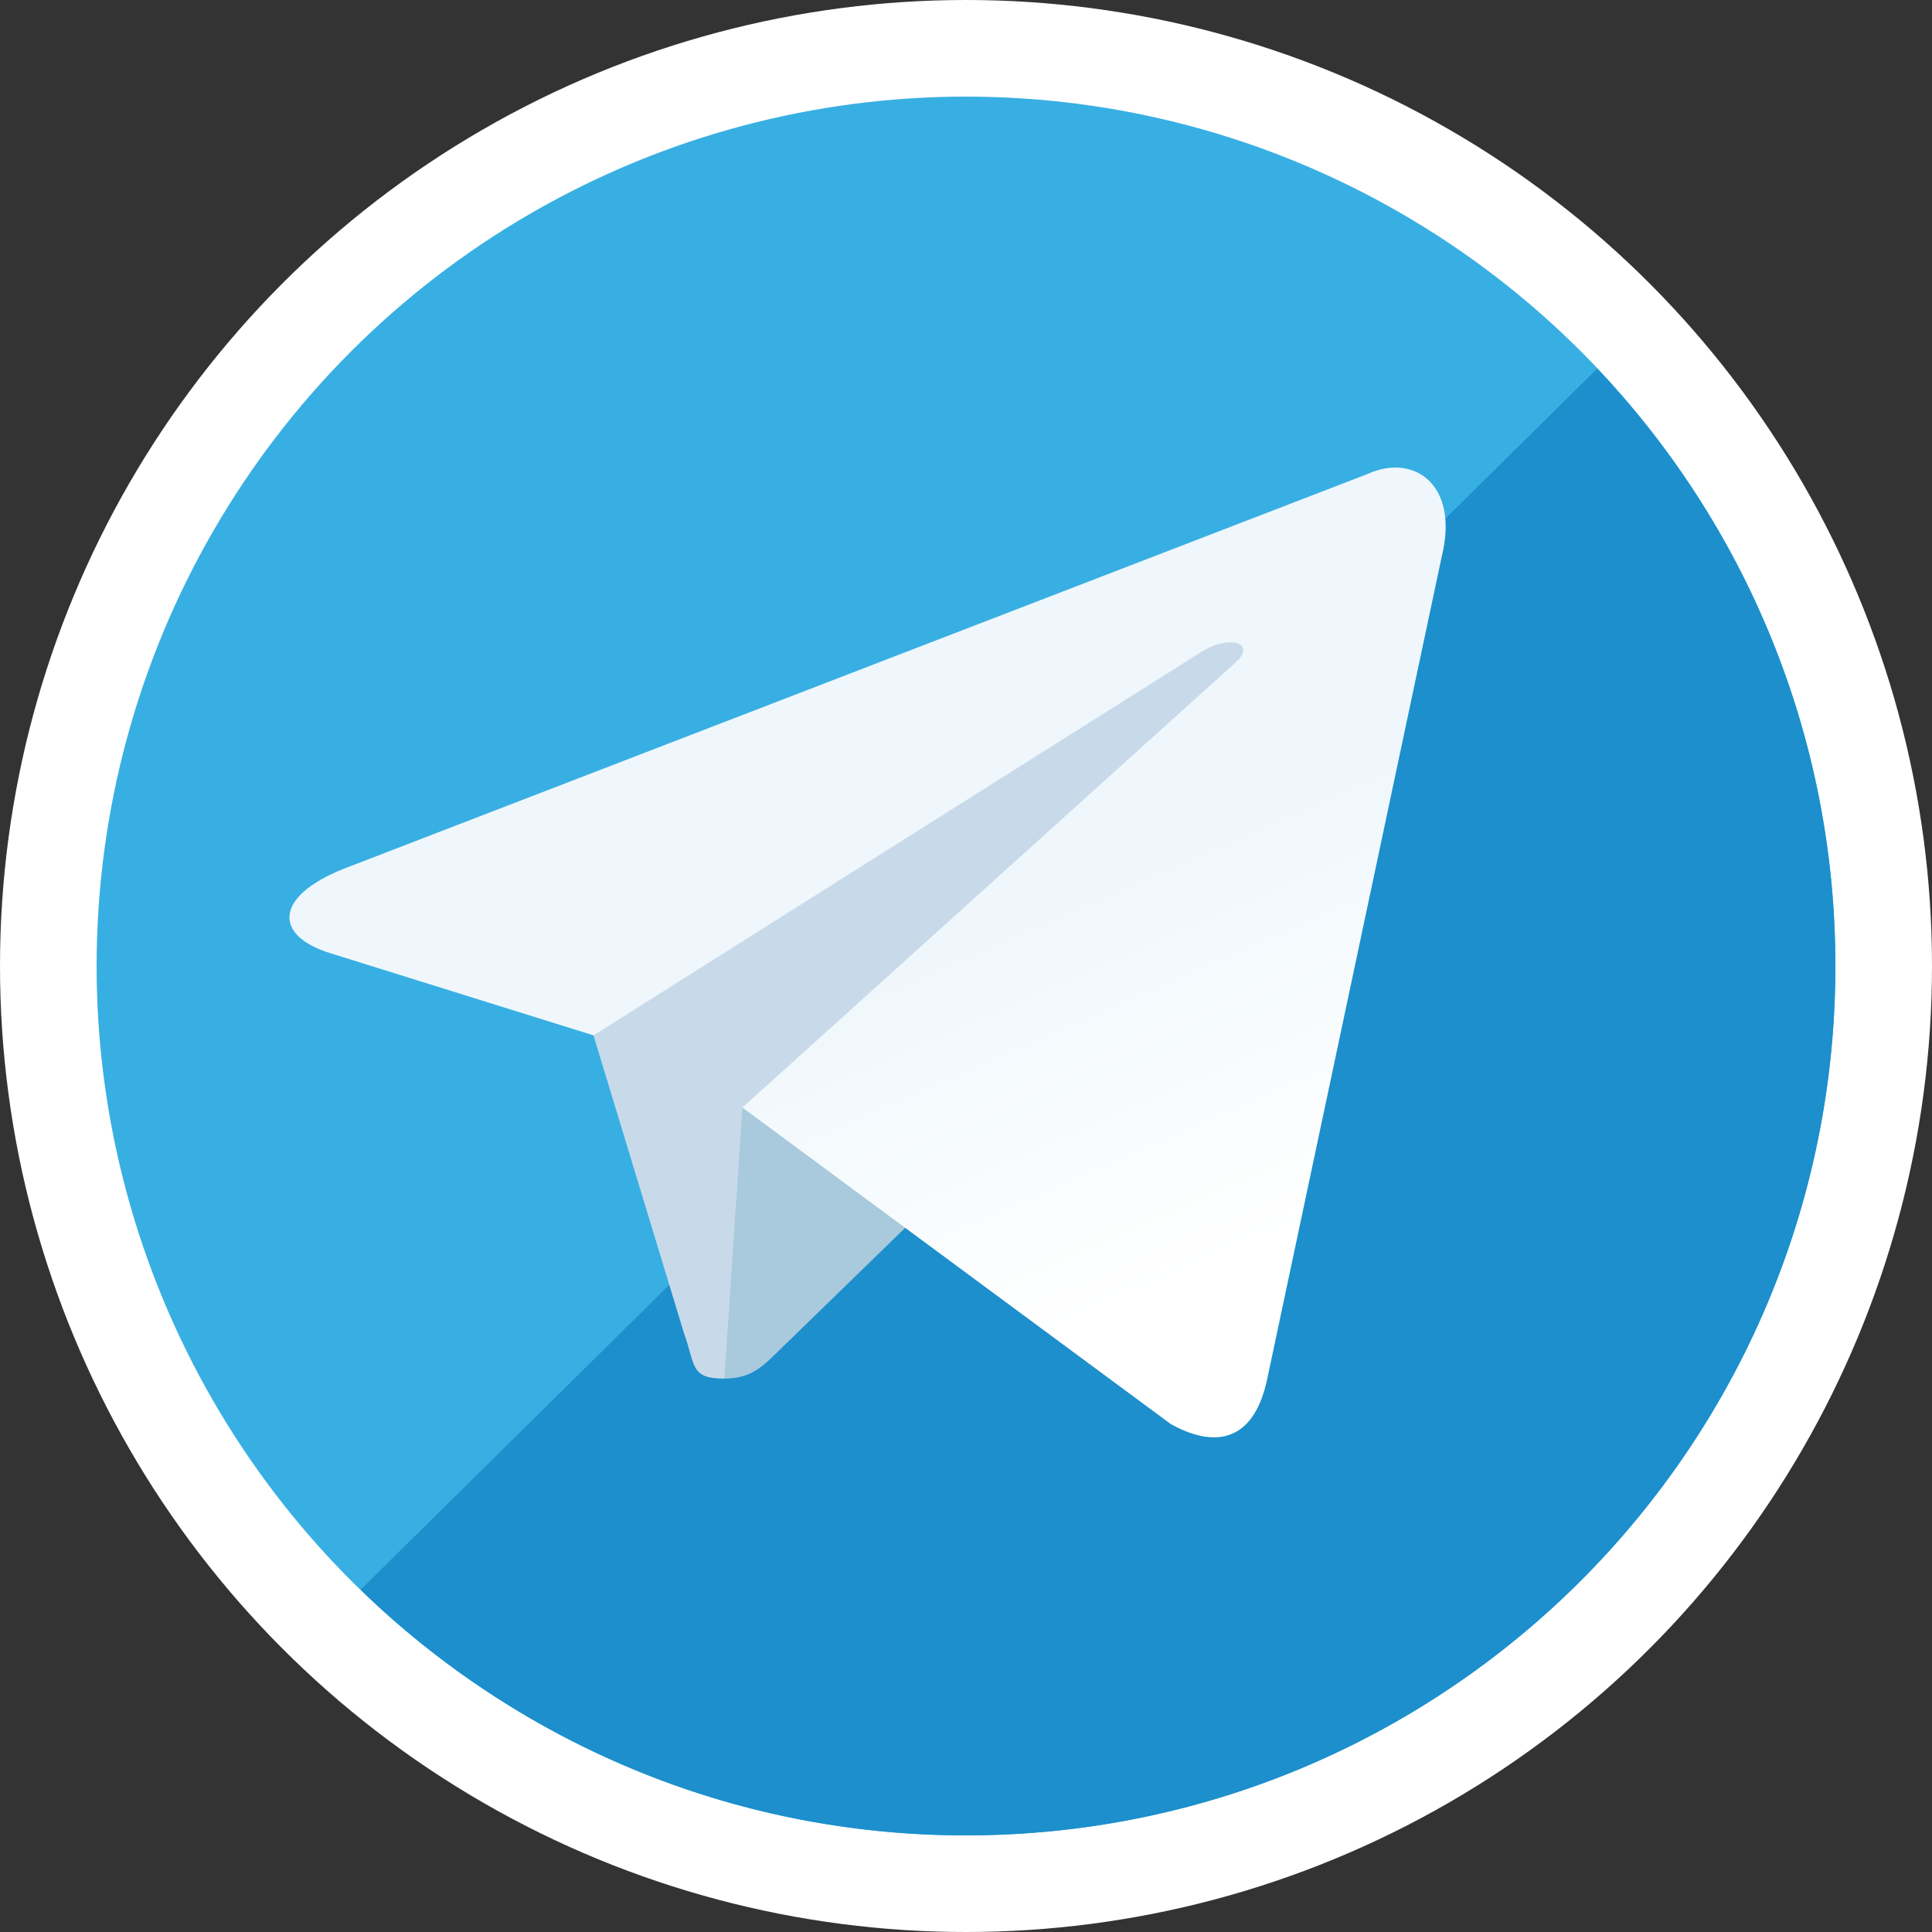
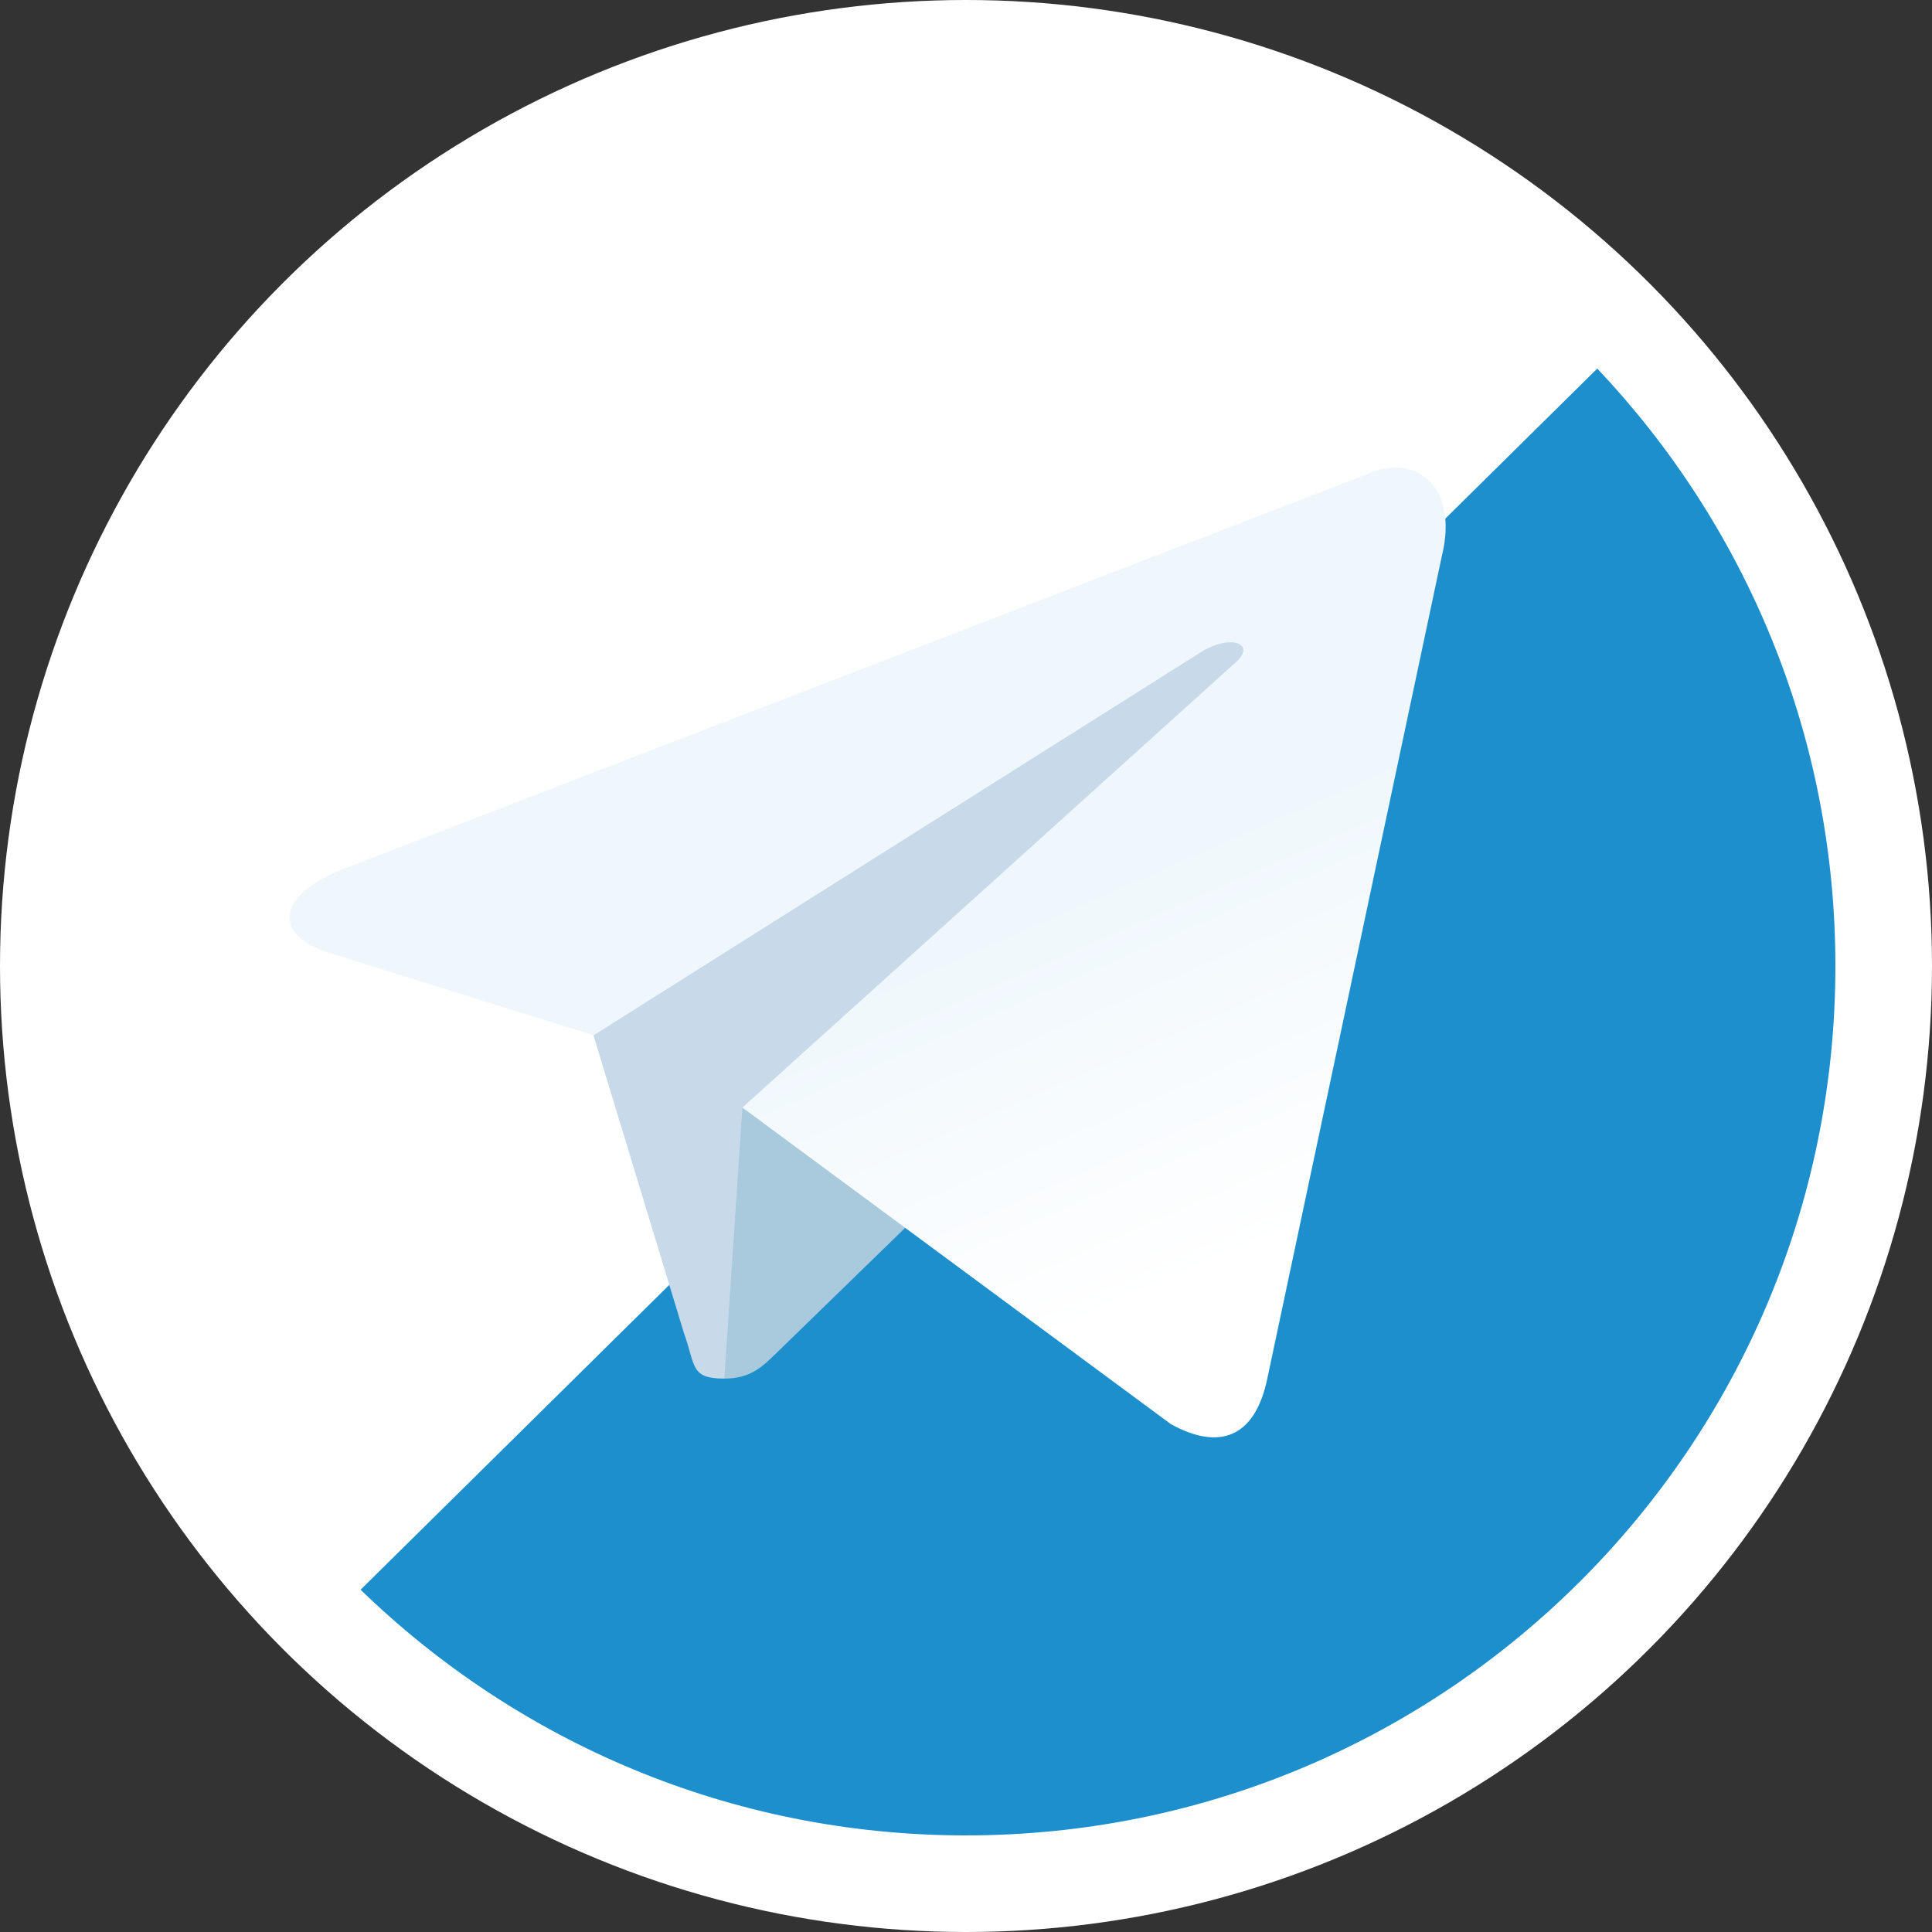
<svg xmlns="http://www.w3.org/2000/svg" xmlns:ns1="http://www.inkscape.org/namespaces/inkscape" xmlns:ns2="http://sodipodi.sourceforge.net/DTD/sodipodi-0.dtd" height="100" id="Layer_1" version="1.1" viewBox="0 0 93.75 93.75" width="100" xml:space="preserve" ns1:version="0.92.1 r15371" ns2:docname="telegram.svg">
  <rect x="0" y="0" width="93.75" height="93.75" fill="#333333" stroke="none" />
  <defs id="defs4157">
    <linearGradient gradientUnits="userSpaceOnUse" gradientTransform="matrix(1.092,0,0,0.916,123.764,153.791)" id="w" x1="123.641" y1="131.028" x2="146.527" y2="174.708">
      <stop stop-color="#eff7fc" offset="0" id="stop4186" />
      <stop stop-color="#fff" offset="1" id="stop4188" />
    </linearGradient>
    <linearGradient gradientUnits="userSpaceOnUse" gradientTransform="matrix(0.531,0,0,0.445,-14.968,-12.526)" id="w-2" x1="123.641" y1="131.028" x2="146.527" y2="174.708">
      <stop stop-color="#eff7fc" offset="0" id="stop4186-6" />
      <stop stop-color="#fff" offset="1" id="stop4188-7" />
    </linearGradient>
  </defs>
  <ns2:namedview pagecolor="#ffffff" bordercolor="#666666" borderopacity="1" objecttolerance="10" gridtolerance="10" guidetolerance="10" ns1:pageopacity="0" ns1:pageshadow="2" ns1:window-width="1920" ns1:window-height="1017" id="namedview4155" showgrid="false" ns1:zoom="6.6406248" ns1:cx="57.168721" ns1:cy="44.337929" ns1:window-x="-8" ns1:window-y="-8" ns1:window-maximized="1" ns1:current-layer="Layer_1" />
  <g id="Layer_1_1_" transform="translate(0,-418.25)" />
  <circle style="opacity:1;fill:#ffffff;fill-opacity:1;stroke:none;stroke-width:0.26;stroke-miterlimit:4;stroke-dasharray:none;stroke-opacity:1" id="path8434" cx="46.875" cy="46.875" r="46.875" />
-   <circle cx="46.875" cy="46.875" r="42.187" style="fill:#38afe3;fill-opacity:1;stroke-width:0.165" id="circle4140" />
  <path d="m 46.875,89.062 c 23.3,0 42.187,-18.888 42.187,-42.187 0,-11.232 -4.398,-21.43 -11.555,-28.99 l -60.009,59.255 c 7.597,7.375 17.952,11.923 29.376,11.923 z" style="fill:#1c8fcc;fill-opacity:1;stroke-width:0.165" id="path4142" ns1:connector-curvature="0" />
  <g id="g17470" transform="matrix(0.884,0,0,0.884,6.244,2.726)">
    <path id="path4192" d="m 32.697,72.591 c -1.891,0 -1.57,-0.714 -2.222,-2.514 L 24.915,51.777 67.716,26.385" style="fill:#c8daea;stroke-width:0.165" ns1:connector-curvature="0" />
    <path id="path4194" d="m 32.697,72.591 c 1.459,0 2.104,-0.667 2.918,-1.459 l 7.782,-7.567 -9.707,-5.854" style="fill:#a9c9dd;stroke-width:0.165" ns1:connector-curvature="0" />
    <path id="path4196" d="m 33.689,57.713 23.521,17.378 c 2.684,1.481 4.621,0.714 5.29,-2.492 l 9.574,-45.118 c 0.98,-3.93 -1.498,-5.713 -4.066,-4.547 L 11.788,44.612 c -3.838,1.539 -3.815,3.68 -0.7,4.634 l 14.427,4.503 33.401,-21.072 c 1.577,-0.956 3.024,-0.442 1.836,0.612" style="fill:url(#w-2);stroke-width:0.165" ns1:connector-curvature="0" />
  </g>
</svg>